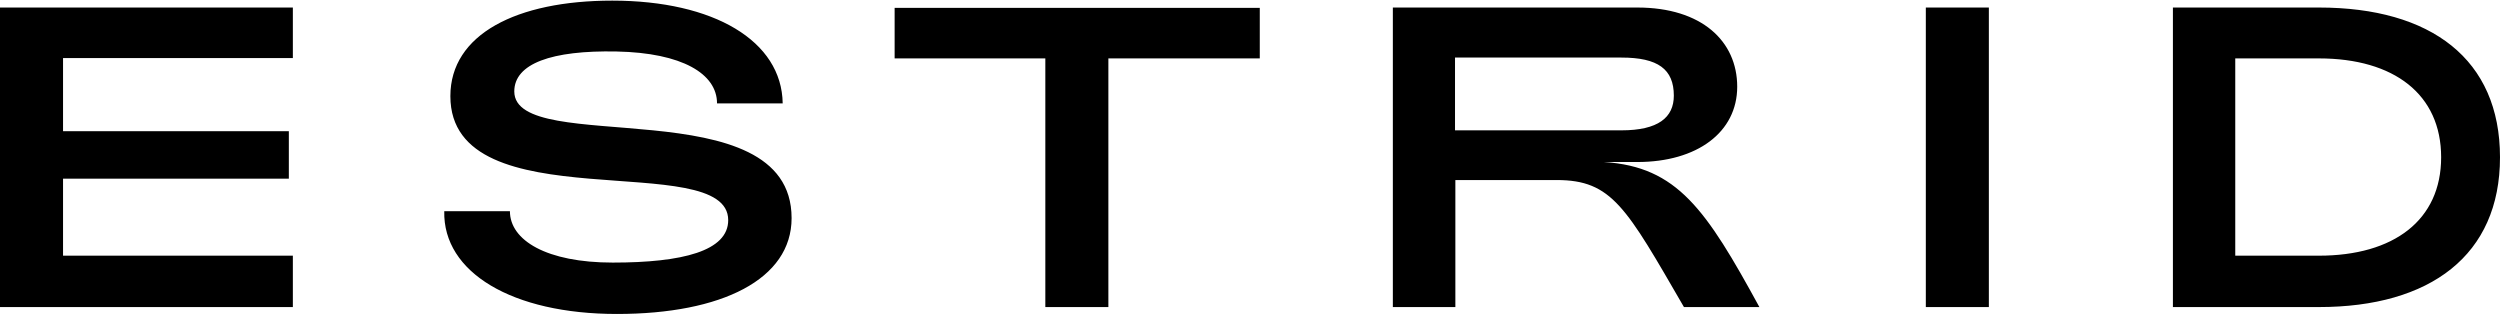
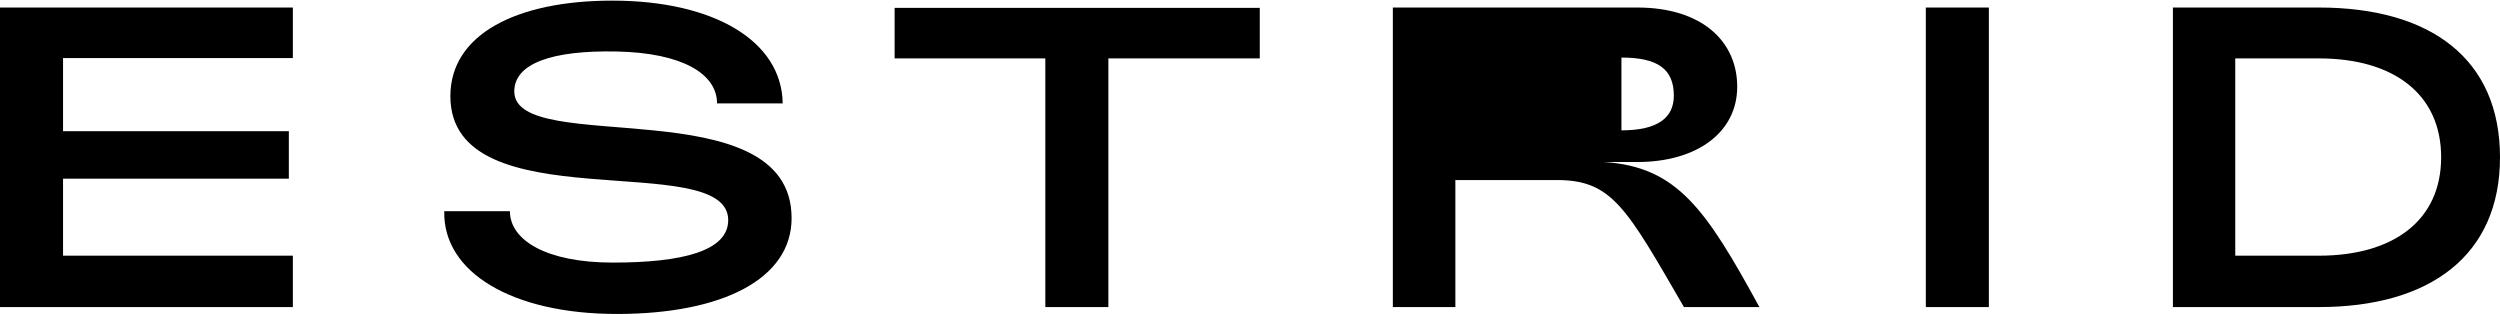
<svg xmlns="http://www.w3.org/2000/svg" width="1640" height="206" viewBox="0 0 1640 206" fill="none">
-   <path d="M0 4.94H192.112V38.094H41.355V86.057H189.478V117.221H41.355V167.726H192.112V201.432H0V4.94ZM291.433 138.55H334.507C334.507 157.669 358.564 172.257 401.981 172.257C447.804 172.257 477.703 164.631 477.703 144.408C477.703 96.666 295.443 146.728 295.443 63.07C295.443 22.512 338.86 0.409 401.637 0.409C468.31 0.409 512.872 26.822 513.445 67.822H470.372C470.372 48.372 447.46 34.668 404.616 33.784C361.771 32.9 337.371 41.741 337.371 59.976C337.371 103.407 519.288 56.881 519.288 143.081C519.288 183.198 473.465 205.963 404.73 205.963C335.996 205.963 290.517 178.667 291.433 138.55ZM685.739 38.315H586.876V5.161H826.415V38.315H727.094V201.432H685.739V38.315ZM913.708 4.94H1074.09C1116.36 4.94 1139.61 27.043 1139.61 56.881C1139.61 86.72 1113.38 106.281 1074.09 106.281H1052.21C1100.32 109.375 1119.22 137.445 1154.16 201.432H1104.67C1066.76 136.009 1057.48 118.106 1021.16 118.106H954.719V201.432H913.708V4.94ZM1063.66 85.504C1087.72 85.504 1098.03 77.105 1098.03 62.739C1098.03 45.388 1087.61 37.763 1063.66 37.763H954.49V85.504H1063.66ZM1263.34 4.94H1304.69V201.432H1263.34V4.94ZM1425.43 4.94H1521.2C1594.86 4.94 1640 38.868 1640 103.186C1640 167.505 1594.18 201.432 1521.2 201.432H1425.43V4.94ZM1521.2 167.726C1570.35 167.726 1601.39 144.408 1601.39 103.186C1601.39 61.965 1570.58 38.315 1521.2 38.315H1466.33V167.726H1521.2Z" fill="black" />
+   <path d="M0 4.94H192.112V38.094H41.355V86.057H189.478V117.221H41.355V167.726H192.112V201.432H0V4.94ZM291.433 138.55H334.507C334.507 157.669 358.564 172.257 401.981 172.257C447.804 172.257 477.703 164.631 477.703 144.408C477.703 96.666 295.443 146.728 295.443 63.07C295.443 22.512 338.86 0.409 401.637 0.409C468.31 0.409 512.872 26.822 513.445 67.822H470.372C470.372 48.372 447.46 34.668 404.616 33.784C361.771 32.9 337.371 41.741 337.371 59.976C337.371 103.407 519.288 56.881 519.288 143.081C519.288 183.198 473.465 205.963 404.73 205.963C335.996 205.963 290.517 178.667 291.433 138.55ZM685.739 38.315H586.876V5.161H826.415V38.315H727.094V201.432H685.739V38.315ZM913.708 4.94H1074.09C1116.36 4.94 1139.61 27.043 1139.61 56.881C1139.61 86.72 1113.38 106.281 1074.09 106.281H1052.21C1100.32 109.375 1119.22 137.445 1154.16 201.432H1104.67C1066.76 136.009 1057.48 118.106 1021.16 118.106H954.719V201.432H913.708V4.94ZM1063.66 85.504C1087.72 85.504 1098.03 77.105 1098.03 62.739C1098.03 45.388 1087.61 37.763 1063.66 37.763V85.504H1063.66ZM1263.34 4.94H1304.69V201.432H1263.34V4.94ZM1425.43 4.94H1521.2C1594.86 4.94 1640 38.868 1640 103.186C1640 167.505 1594.18 201.432 1521.2 201.432H1425.43V4.94ZM1521.2 167.726C1570.35 167.726 1601.39 144.408 1601.39 103.186C1601.39 61.965 1570.58 38.315 1521.2 38.315H1466.33V167.726H1521.2Z" fill="black" />
</svg>